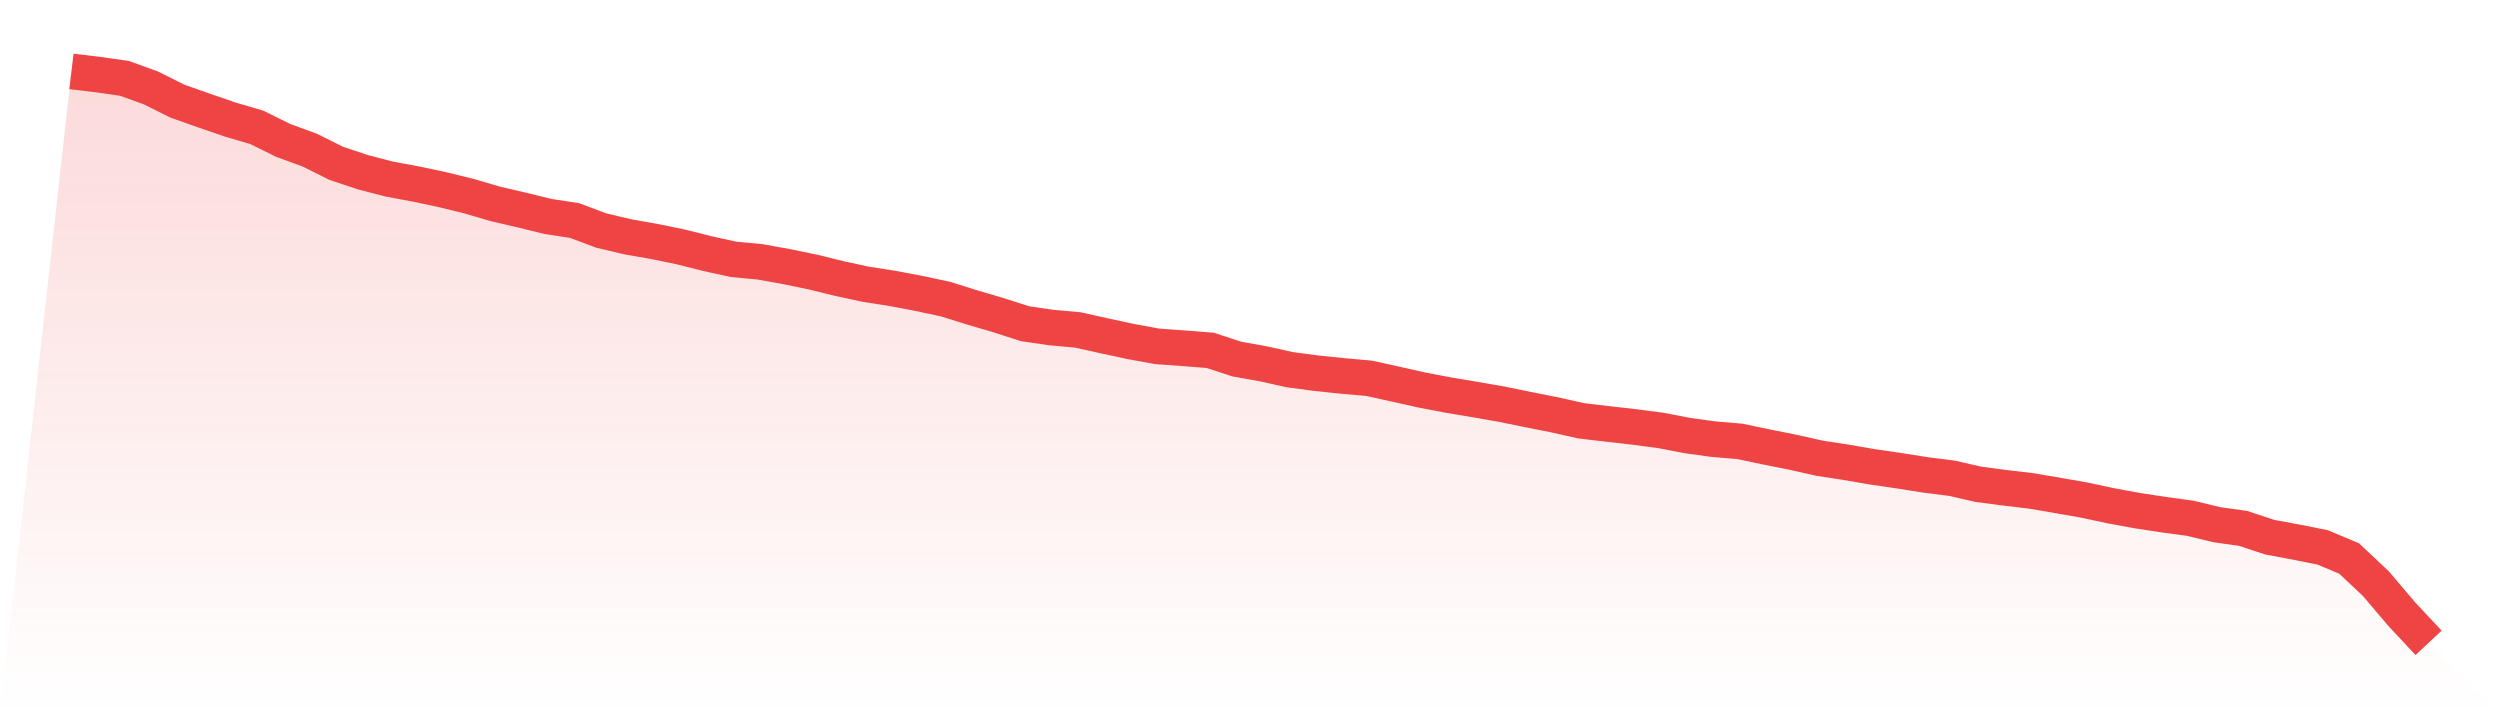
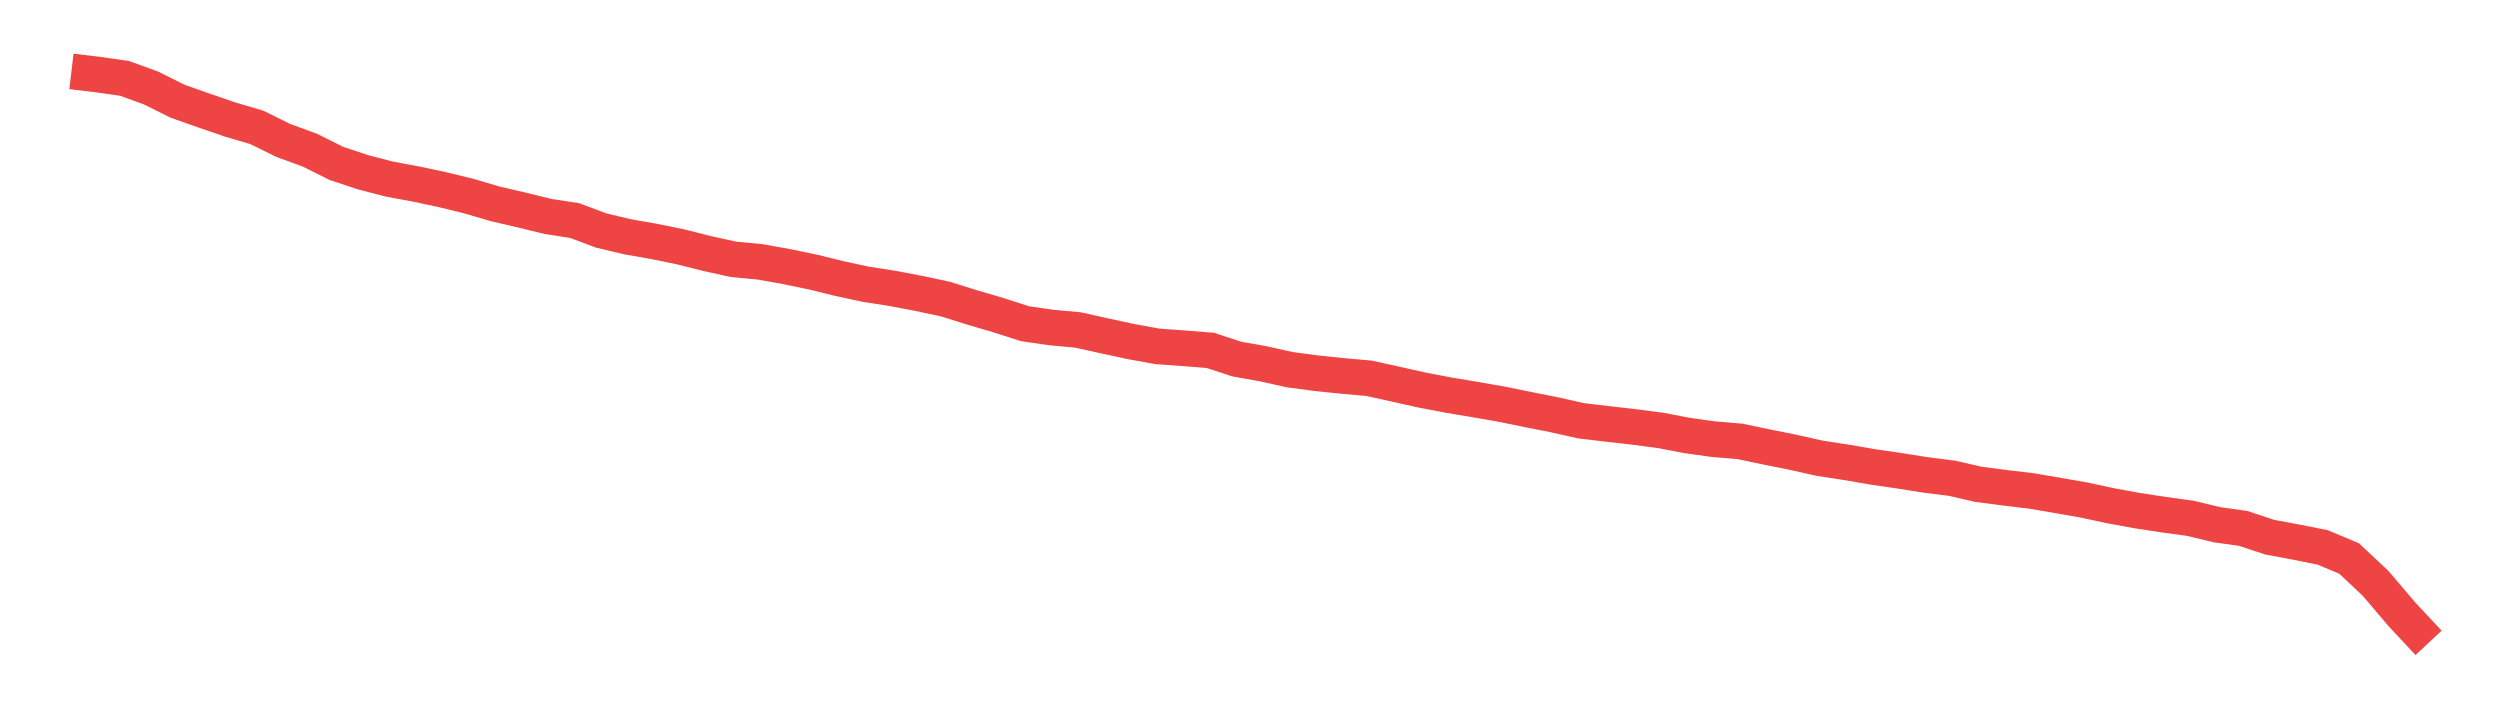
<svg xmlns="http://www.w3.org/2000/svg" viewBox="0 0 140 40">
  <defs>
    <linearGradient id="gradient" x1="0" x2="0" y1="0" y2="1">
      <stop offset="0%" stop-color="#ef4444" stop-opacity="0.2" />
      <stop offset="100%" stop-color="#ef4444" stop-opacity="0" />
    </linearGradient>
  </defs>
-   <path d="M4,4 L4,4 L5.483,4.176 L6.966,4.388 L8.449,4.923 L9.933,5.664 L11.416,6.188 L12.899,6.697 L14.382,7.133 L15.865,7.866 L17.348,8.408 L18.831,9.148 L20.315,9.643 L21.798,10.028 L23.281,10.303 L24.764,10.618 L26.247,10.98 L27.73,11.416 L29.213,11.761 L30.697,12.124 L32.18,12.351 L33.663,12.908 L35.146,13.26 L36.629,13.52 L38.112,13.824 L39.596,14.198 L41.079,14.524 L42.562,14.663 L44.045,14.93 L45.528,15.235 L47.011,15.601 L48.494,15.92 L49.978,16.151 L51.461,16.433 L52.944,16.748 L54.427,17.213 L55.91,17.649 L57.393,18.126 L58.876,18.342 L60.36,18.477 L61.843,18.807 L63.326,19.126 L64.809,19.397 L66.292,19.503 L67.775,19.621 L69.258,20.108 L70.742,20.372 L72.225,20.702 L73.708,20.9 L75.191,21.053 L76.674,21.185 L78.157,21.512 L79.64,21.845 L81.124,22.127 L82.607,22.376 L84.09,22.633 L85.573,22.937 L87.056,23.23 L88.539,23.563 L90.022,23.739 L91.506,23.908 L92.989,24.102 L94.472,24.388 L95.955,24.593 L97.438,24.718 L98.921,25.029 L100.404,25.326 L101.888,25.659 L103.371,25.887 L104.854,26.143 L106.337,26.359 L107.82,26.594 L109.303,26.781 L110.787,27.121 L112.27,27.316 L113.753,27.492 L115.236,27.744 L116.719,28.005 L118.202,28.323 L119.685,28.595 L121.169,28.822 L122.652,29.023 L124.135,29.382 L125.618,29.591 L127.101,30.082 L128.584,30.357 L130.067,30.654 L131.551,31.277 L133.034,32.669 L134.517,34.413 L136,36 L140,40 L0,40 z" fill="url(#gradient)" />
  <path d="M4,4 L4,4 L5.483,4.176 L6.966,4.388 L8.449,4.923 L9.933,5.664 L11.416,6.188 L12.899,6.697 L14.382,7.133 L15.865,7.866 L17.348,8.408 L18.831,9.148 L20.315,9.643 L21.798,10.028 L23.281,10.303 L24.764,10.618 L26.247,10.98 L27.73,11.416 L29.213,11.761 L30.697,12.124 L32.18,12.351 L33.663,12.908 L35.146,13.26 L36.629,13.52 L38.112,13.824 L39.596,14.198 L41.079,14.524 L42.562,14.663 L44.045,14.93 L45.528,15.235 L47.011,15.601 L48.494,15.92 L49.978,16.151 L51.461,16.433 L52.944,16.748 L54.427,17.213 L55.91,17.649 L57.393,18.126 L58.876,18.342 L60.36,18.477 L61.843,18.807 L63.326,19.126 L64.809,19.397 L66.292,19.503 L67.775,19.621 L69.258,20.108 L70.742,20.372 L72.225,20.702 L73.708,20.9 L75.191,21.053 L76.674,21.185 L78.157,21.512 L79.64,21.845 L81.124,22.127 L82.607,22.376 L84.09,22.633 L85.573,22.937 L87.056,23.23 L88.539,23.563 L90.022,23.739 L91.506,23.908 L92.989,24.102 L94.472,24.388 L95.955,24.593 L97.438,24.718 L98.921,25.029 L100.404,25.326 L101.888,25.659 L103.371,25.887 L104.854,26.143 L106.337,26.359 L107.82,26.594 L109.303,26.781 L110.787,27.121 L112.27,27.316 L113.753,27.492 L115.236,27.744 L116.719,28.005 L118.202,28.323 L119.685,28.595 L121.169,28.822 L122.652,29.023 L124.135,29.382 L125.618,29.591 L127.101,30.082 L128.584,30.357 L130.067,30.654 L131.551,31.277 L133.034,32.669 L134.517,34.413 L136,36" fill="none" stroke="#ef4444" stroke-width="2" />
</svg>